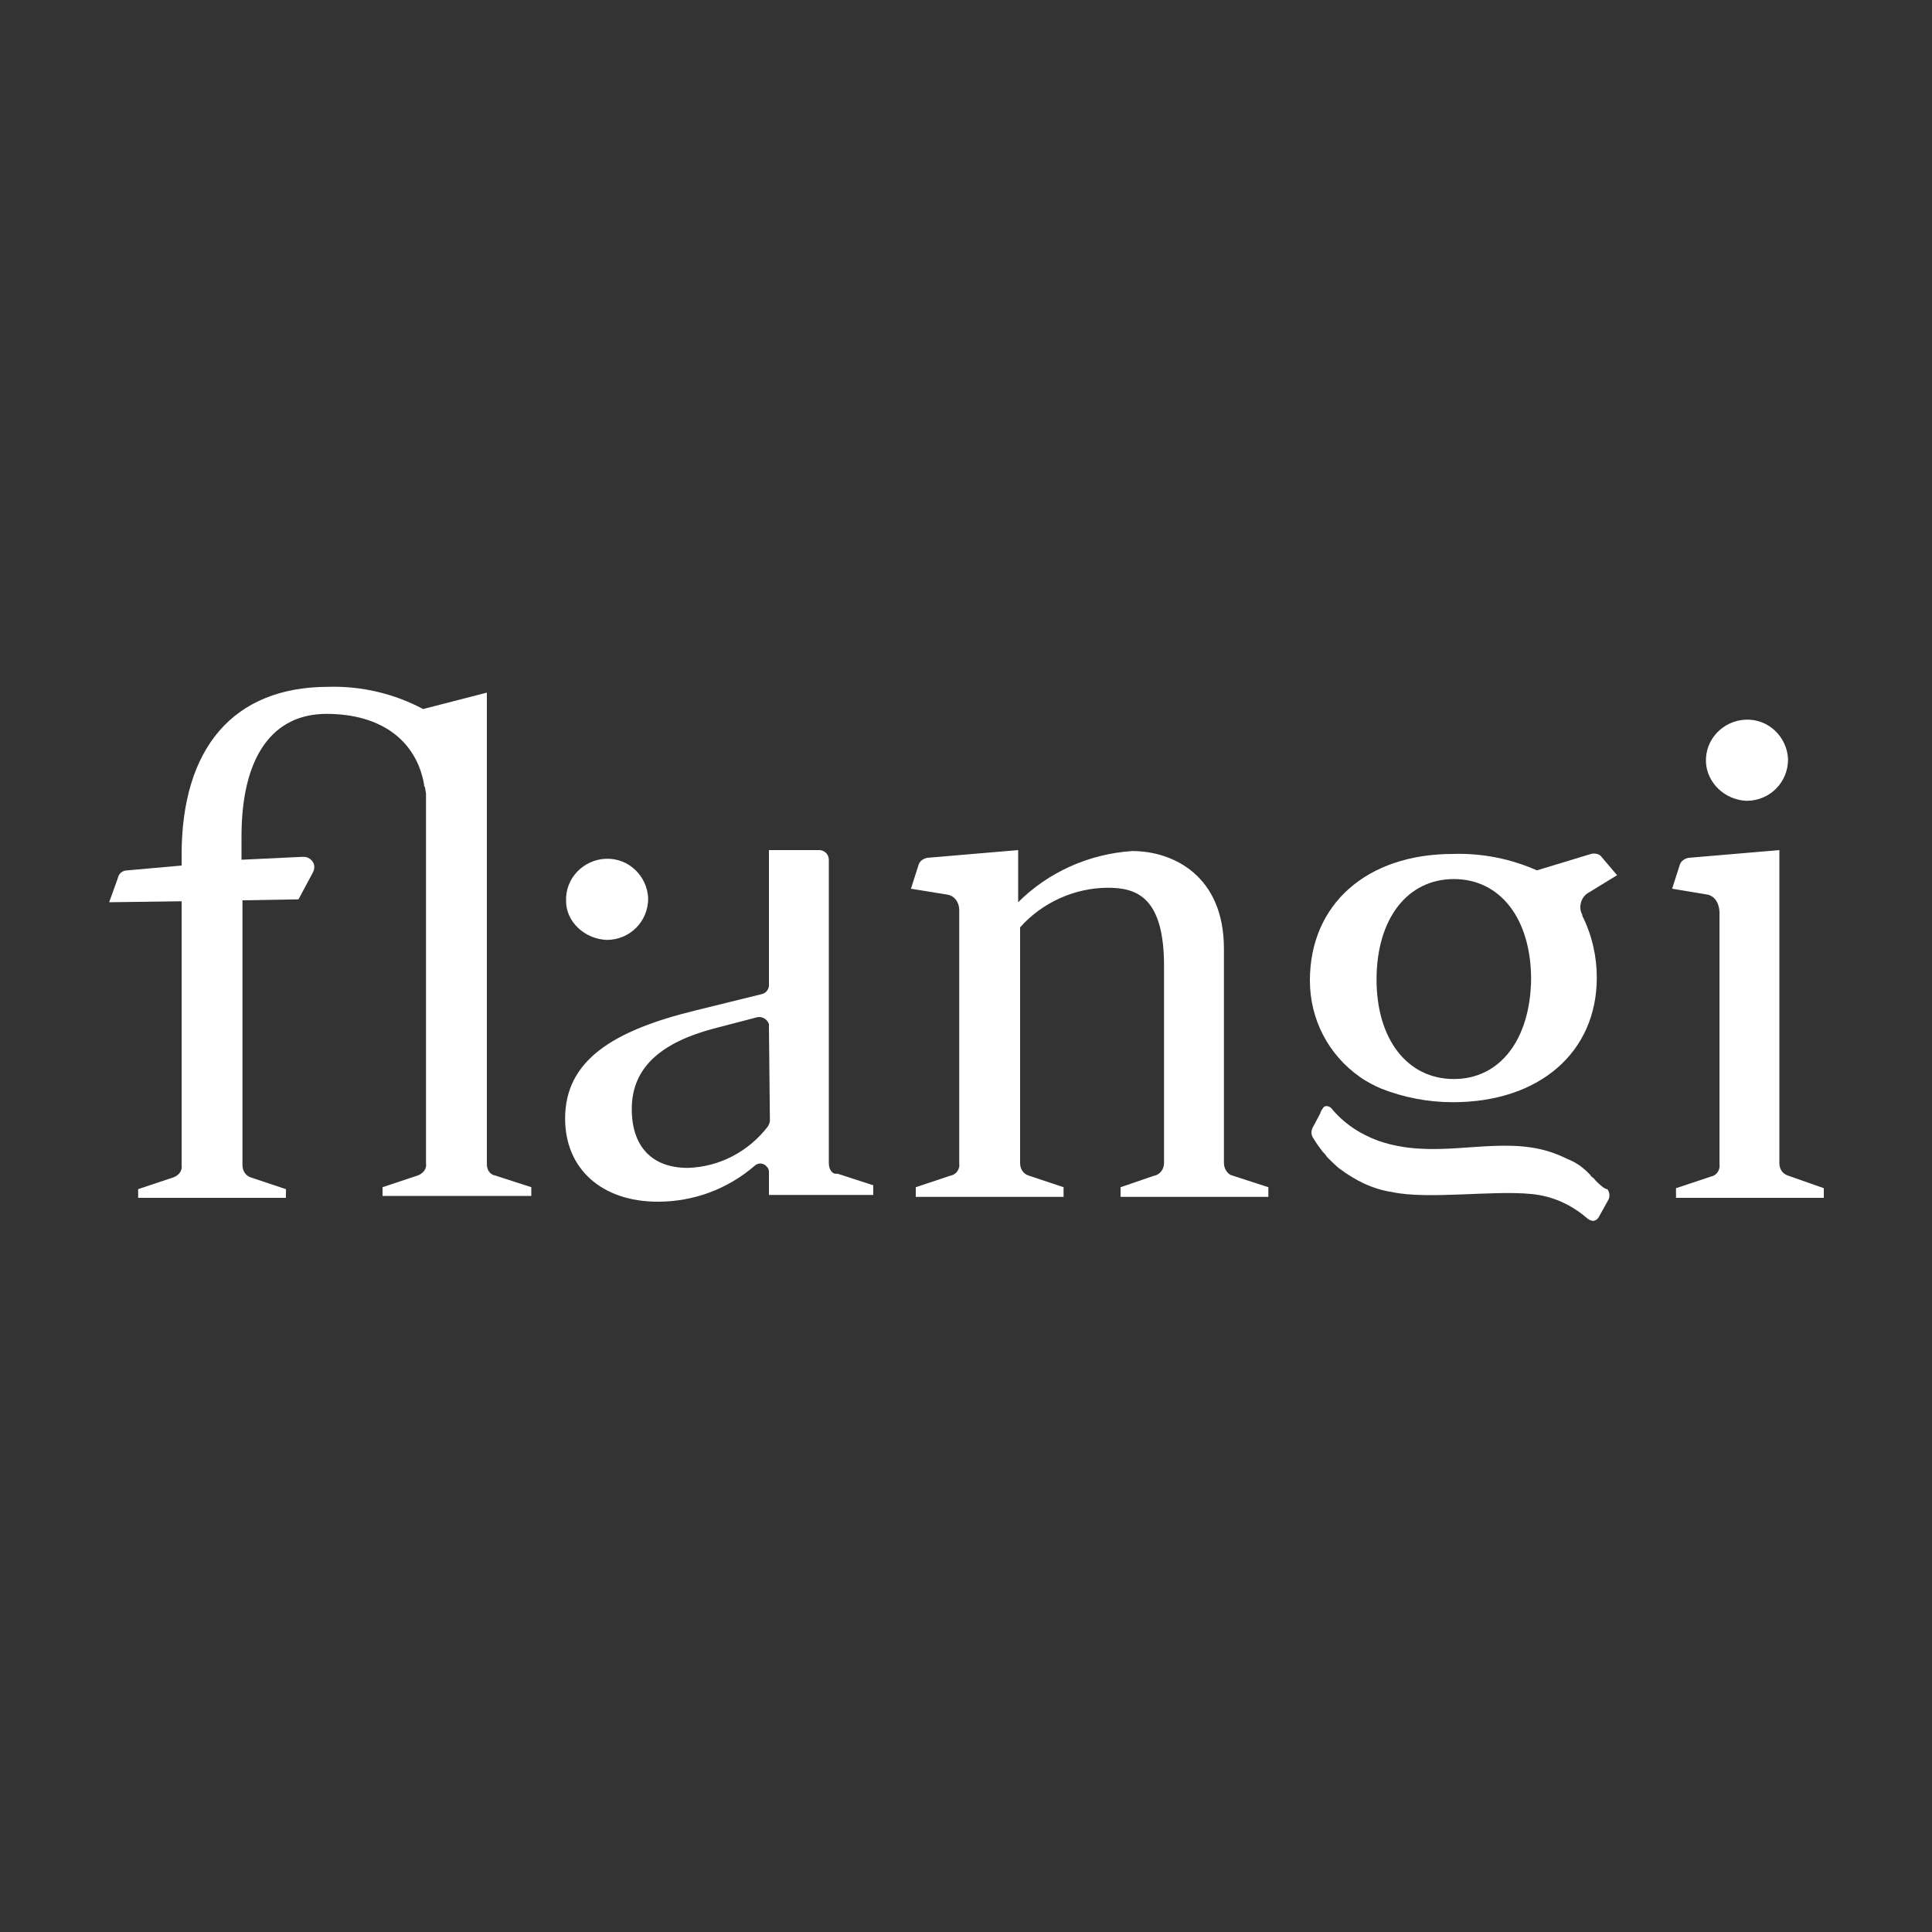
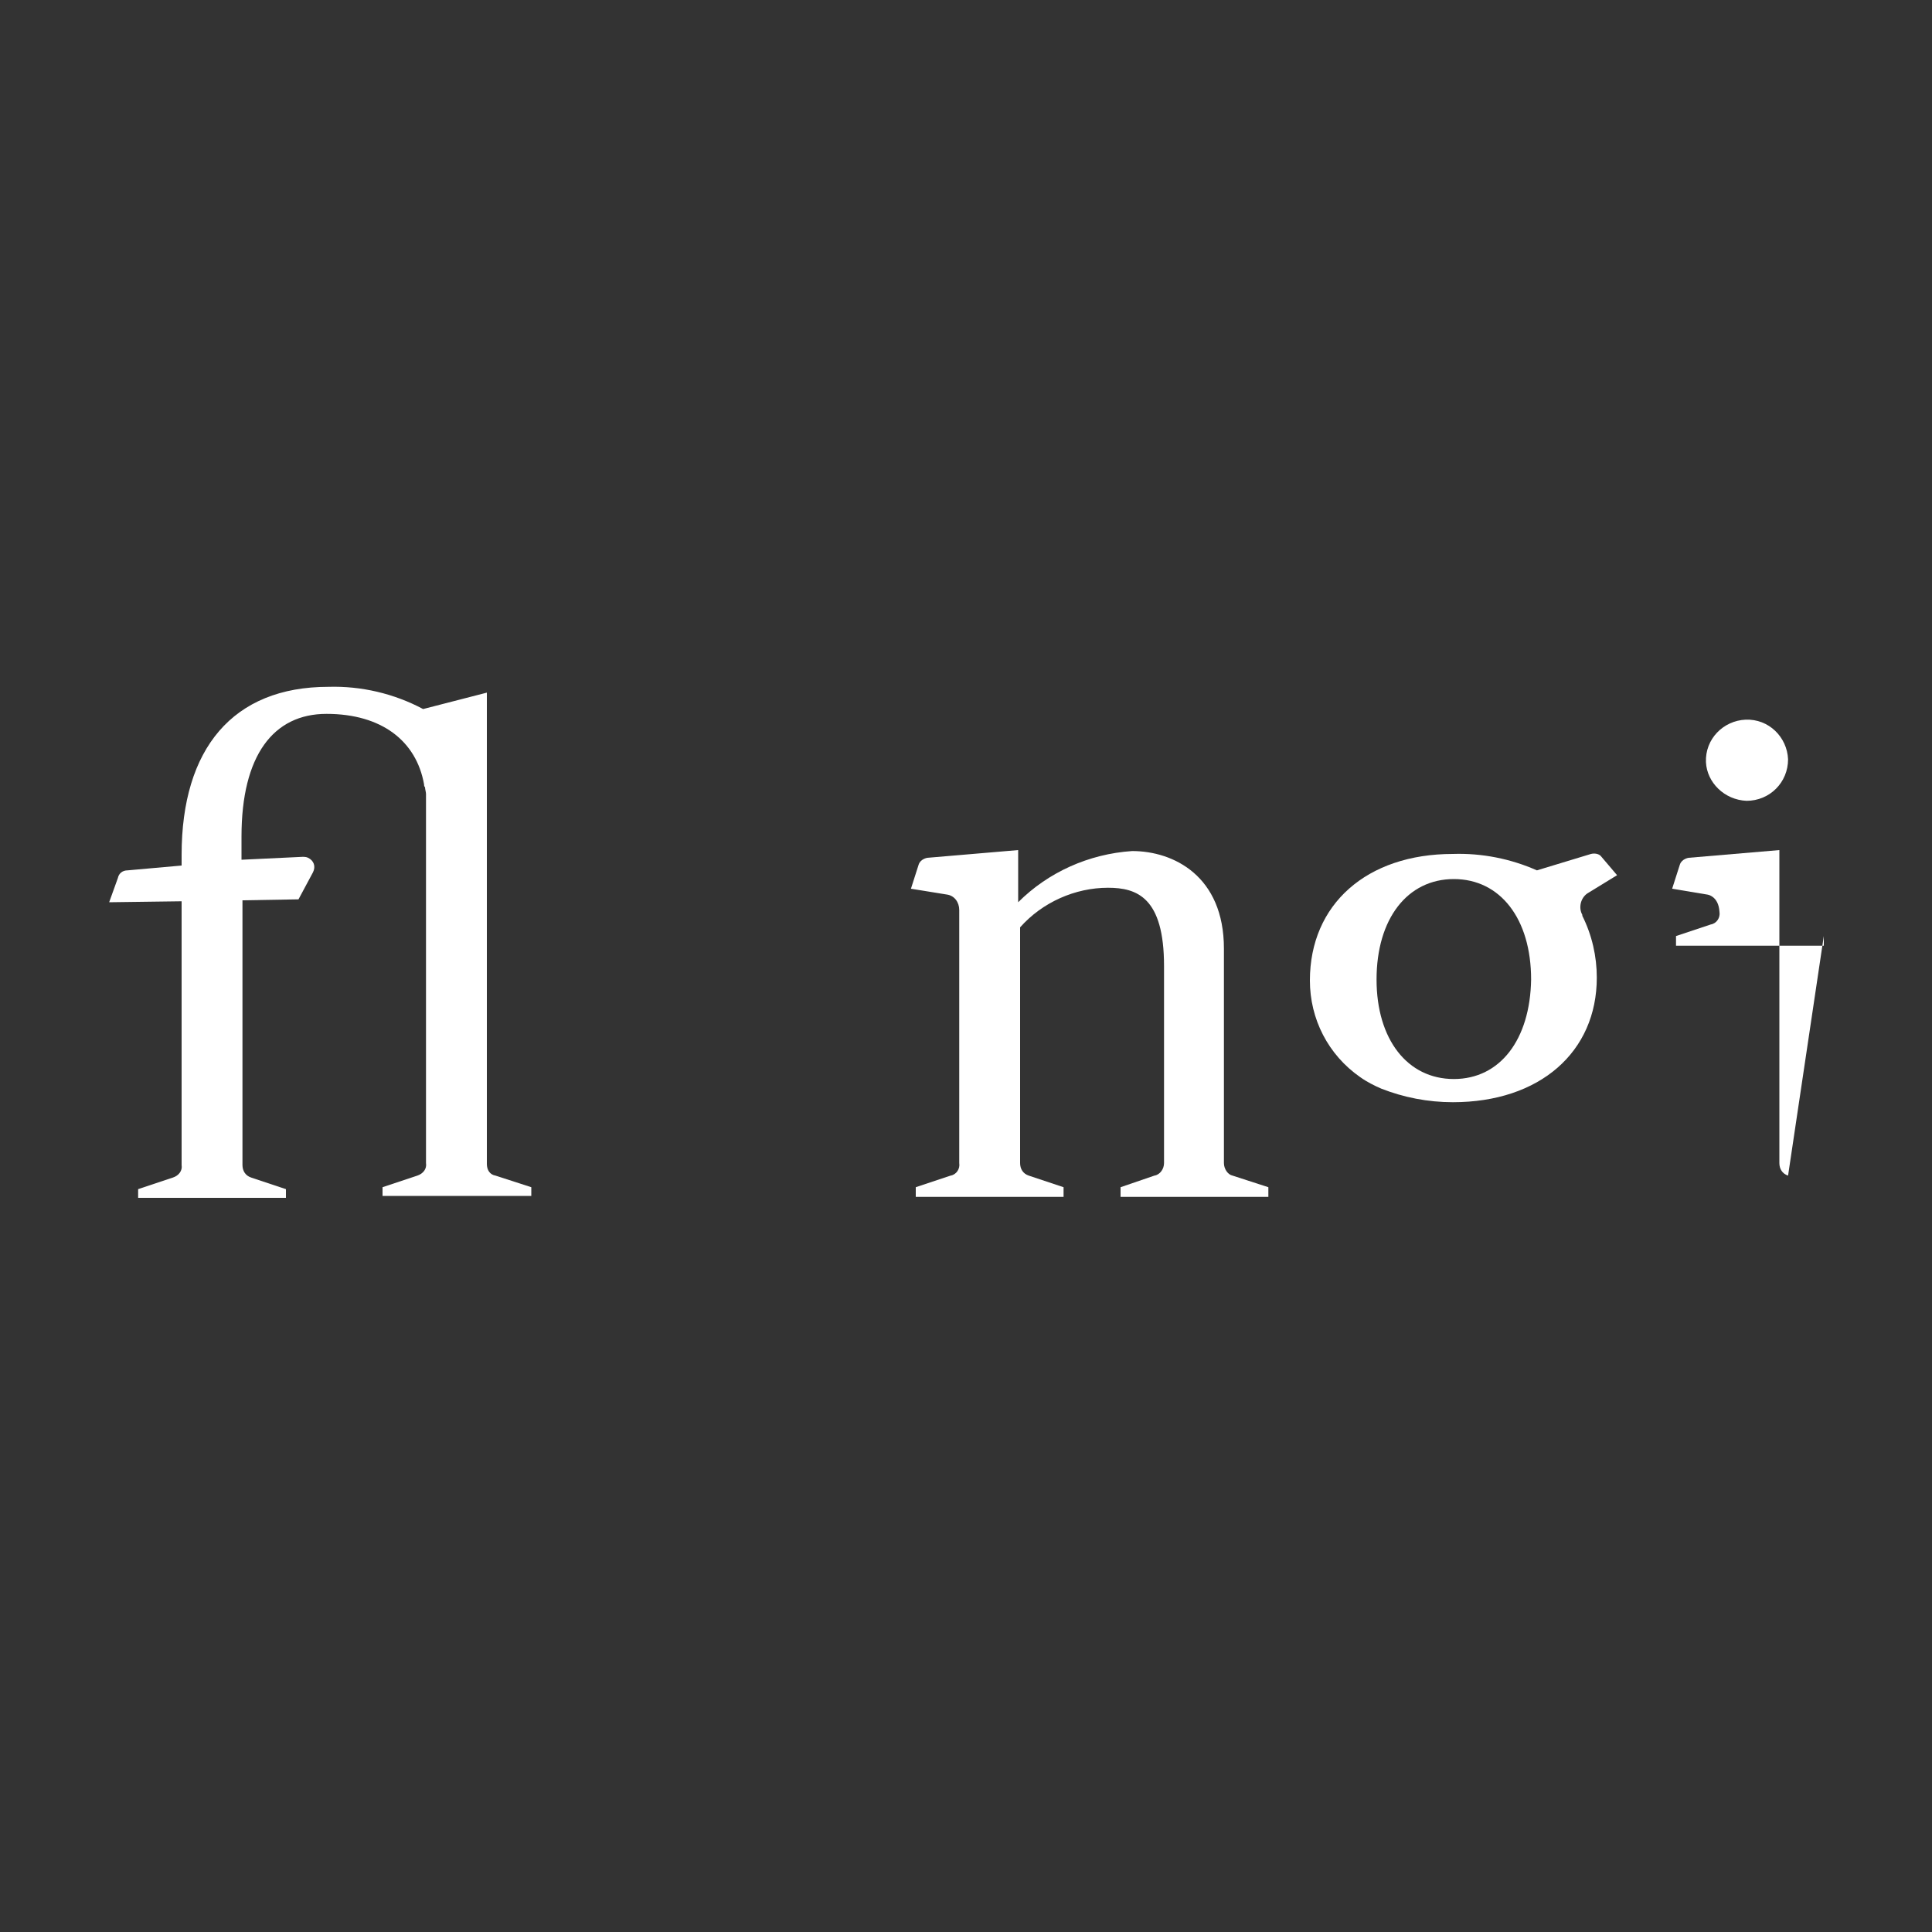
<svg xmlns="http://www.w3.org/2000/svg" version="1.1" id="Vrstva_1" x="0px" y="0px" width="200px" height="200px" viewBox="0 0 200 200" style="enable-background:new 0 0 200 200;" xml:space="preserve">
  <rect x="0" y="0" width="200" height="200" fill="#333333" stroke="none" />
  <style type="text/css">
	.st0{fill:#FFFFFF;}
</style>
  <g id="Logotype" transform="translate(-575 -40)">
    <path id="Path_1" class="st0" d="M625.4,160.5v-48.8l-6.6,1.7c-3-1.6-6.4-2.4-9.8-2.3c-9.9,0-15.2,6.4-15.2,17.4v1.1l-5.6,0.5   c-0.5,0-0.9,0.3-1,0.8l-0.9,2.5l7.5-0.1v27.3c0.1,0.6-0.3,1.1-0.9,1.3l-3.6,1.2v0.9h15.3v-0.9l-3.6-1.2c-0.6-0.2-0.9-0.7-0.9-1.3   v-27.4l5.8-0.1l1.5-2.8c0.3-0.6,0.1-1.2-0.5-1.5c-0.2-0.1-0.4-0.1-0.6-0.1L600,129v-2.4c0-8.4,3.3-12.7,8.8-12.7   c5.7,0,9.3,2.8,10.1,7.3c0,0.1,0,0.2,0.1,0.3c0,0.2,0.1,0.5,0.1,0.7c0,0.1,0,0.2,0,0.3c0,0.3,0,0.6,0,0.9v37   c0.1,0.6-0.3,1.1-0.9,1.3l-3.6,1.2v0.9H630v-0.9l-3.7-1.2C625.7,161.6,625.4,161.1,625.4,160.5z" />
    <path id="Path_2" class="st0" d="M701.7,160.4v-22.2c0-7.5-5.2-10.1-9.5-10.1c-4.5,0.3-8.7,2.2-11.8,5.3V128l-9.4,0.8   c0,0-0.7,0.1-0.9,0.7l-0.8,2.5l3.7,0.6c0.8,0.1,1.3,0.8,1.3,1.6c0,0,0,0.1,0,0.1v26.1c0.1,0.6-0.3,1.2-0.9,1.3l-3.6,1.2v1h15.3v-1   l-3.6-1.2c-0.6-0.2-0.9-0.7-0.9-1.3V136c2.3-2.6,5.7-4.1,9.1-4.1c3,0,5.8,1,5.8,8.1v20.4c0,0.6-0.4,1.2-1,1.3l-3.5,1.2v1h15.3v-1   l-3.7-1.2C702.1,161.6,701.7,161,701.7,160.4z" />
-     <path id="Path_3" class="st0" d="M760.1,161.7c-0.6-0.2-0.9-0.7-0.9-1.3V128l-9.4,0.8c0,0-0.7,0.1-0.9,0.7l-0.8,2.5l3.6,0.6   c0,0,1.2,0.1,1.3,1.8v26.1c0.1,0.6-0.3,1.2-0.9,1.3l-3.6,1.2v1h15.3v-1L760.1,161.7z" />
+     <path id="Path_3" class="st0" d="M760.1,161.7c-0.6-0.2-0.9-0.7-0.9-1.3V128l-9.4,0.8c0,0-0.7,0.1-0.9,0.7l-0.8,2.5l3.6,0.6   c0,0,1.2,0.1,1.3,1.8c0.1,0.6-0.3,1.2-0.9,1.3l-3.6,1.2v1h15.3v-1L760.1,161.7z" />
    <path id="Path_4" class="st0" d="M755.8,122.9c2.4,0,4.3-1.9,4.3-4.3c0,0,0,0,0,0c-0.1-2.3-2-4.2-4.4-4.1c-2.3,0.1-4.2,2-4.1,4.4   C751.7,121,753.5,122.8,755.8,122.9z" />
-     <path id="Path_5" class="st0" d="M660.8,160.4v-6.3l0,0V129c0-0.5-0.4-1-1-1l0,0h-5.2v14c0,0.4-0.3,0.8-0.7,0.9l-6.9,1.7   c-8.6,2.1-13.5,5.2-13.5,11.2c0,5.2,3.8,8.6,9.6,8.6c3.7,0,7.2-1.3,10-3.7c0.4-0.4,1-0.3,1.3,0.1c0.2,0.2,0.2,0.4,0.2,0.6v2.3h10.8   v-1l-3.7-1.2C661.1,161.6,660.8,161,660.8,160.4z M646.2,160.9c-3.7,0-5.8-2.2-5.8-6.1c0-4.4,3.2-6.9,8.4-8.3l4.6-1.2   c0.5-0.1,1,0.2,1.2,0.7c0,0.1,0,0.2,0,0.3l0.1,9.7c0,0.2-0.1,0.4-0.2,0.6C652.5,159.2,649.5,160.8,646.2,160.9L646.2,160.9z" />
-     <path id="Path_6" class="st0" d="M637.8,137.3c2.4,0,4.3-1.9,4.3-4.3c0,0,0,0,0,0c-0.1-2.3-2-4.2-4.4-4.1c-2.3,0.1-4.2,2-4.1,4.4   C633.6,135.4,635.5,137.2,637.8,137.3z" />
    <path id="Path_7" class="st0" d="M739.7,128.4l-5.6,1.7c-2.7-1.2-5.7-1.8-8.7-1.7c-8.9,0-14.8,5.2-14.8,13.1c0,4,1.9,7.7,5.2,10   l0,0c0.7,0.5,1.5,0.9,2.2,1.2c2.3,0.9,4.8,1.4,7.4,1.4c9,0,14.9-5.2,14.9-12.9c0-2.2-0.5-4.4-1.5-6.4c0,0,0-0.1,0-0.1   c-0.4-0.7-0.2-1.7,0.5-2.2l3.1-1.9l-1.7-2C740.5,128.4,740.1,128.3,739.7,128.4z M725.5,151.7c-4.8,0-8-4.1-8-10.3   c0-6.3,3.2-10.4,8-10.4c4.8,0,8,4.1,8,10.4C733.4,147.6,730.3,151.7,725.5,151.7z" />
-     <path id="Path_8" class="st0" d="M740,162c-0.1-0.1-0.3-0.2-0.4-0.4l-0.1-0.1l-0.1-0.1l0,0c-0.6-0.6-1.3-1.1-2.1-1.4   c-1.2-0.6-2.4-1-3.7-1.2c-5.1-0.8-10.4,1.2-15.9-0.7c-1.9-0.7-3.6-1.8-4.9-3.4c-0.1-0.1-0.3-0.2-0.5-0.2c-0.2,0-0.3,0.1-0.4,0.3   c-0.1,0.1-0.1,0.2-0.2,0.3l0,0.1c-0.2,0.4-0.8,1.5-0.8,1.5c-0.2,0.4-0.2,0.8,0.1,1.2c0.3,0.5,0.6,0.9,0.9,1.3   c0.1,0.1,0.3,0.3,0.5,0.6l0,0l0,0l0,0l0,0c0.2,0.2,1,1,1.3,1.2c1.6,1.2,3.4,2.1,5.4,2.4c3.7,0.8,10.4-0.2,14.4,0.2   c2.2,0.2,4.2,1.1,5.9,2.6c0.1,0,0.1,0.1,0.2,0.1c0.4,0.2,0.7,0,0.9-0.3l0,0l1-1.8c0.2-0.4,0.1-0.8-0.1-1.1   C741.2,163.2,740.3,162.4,740,162z" />
  </g>
</svg>